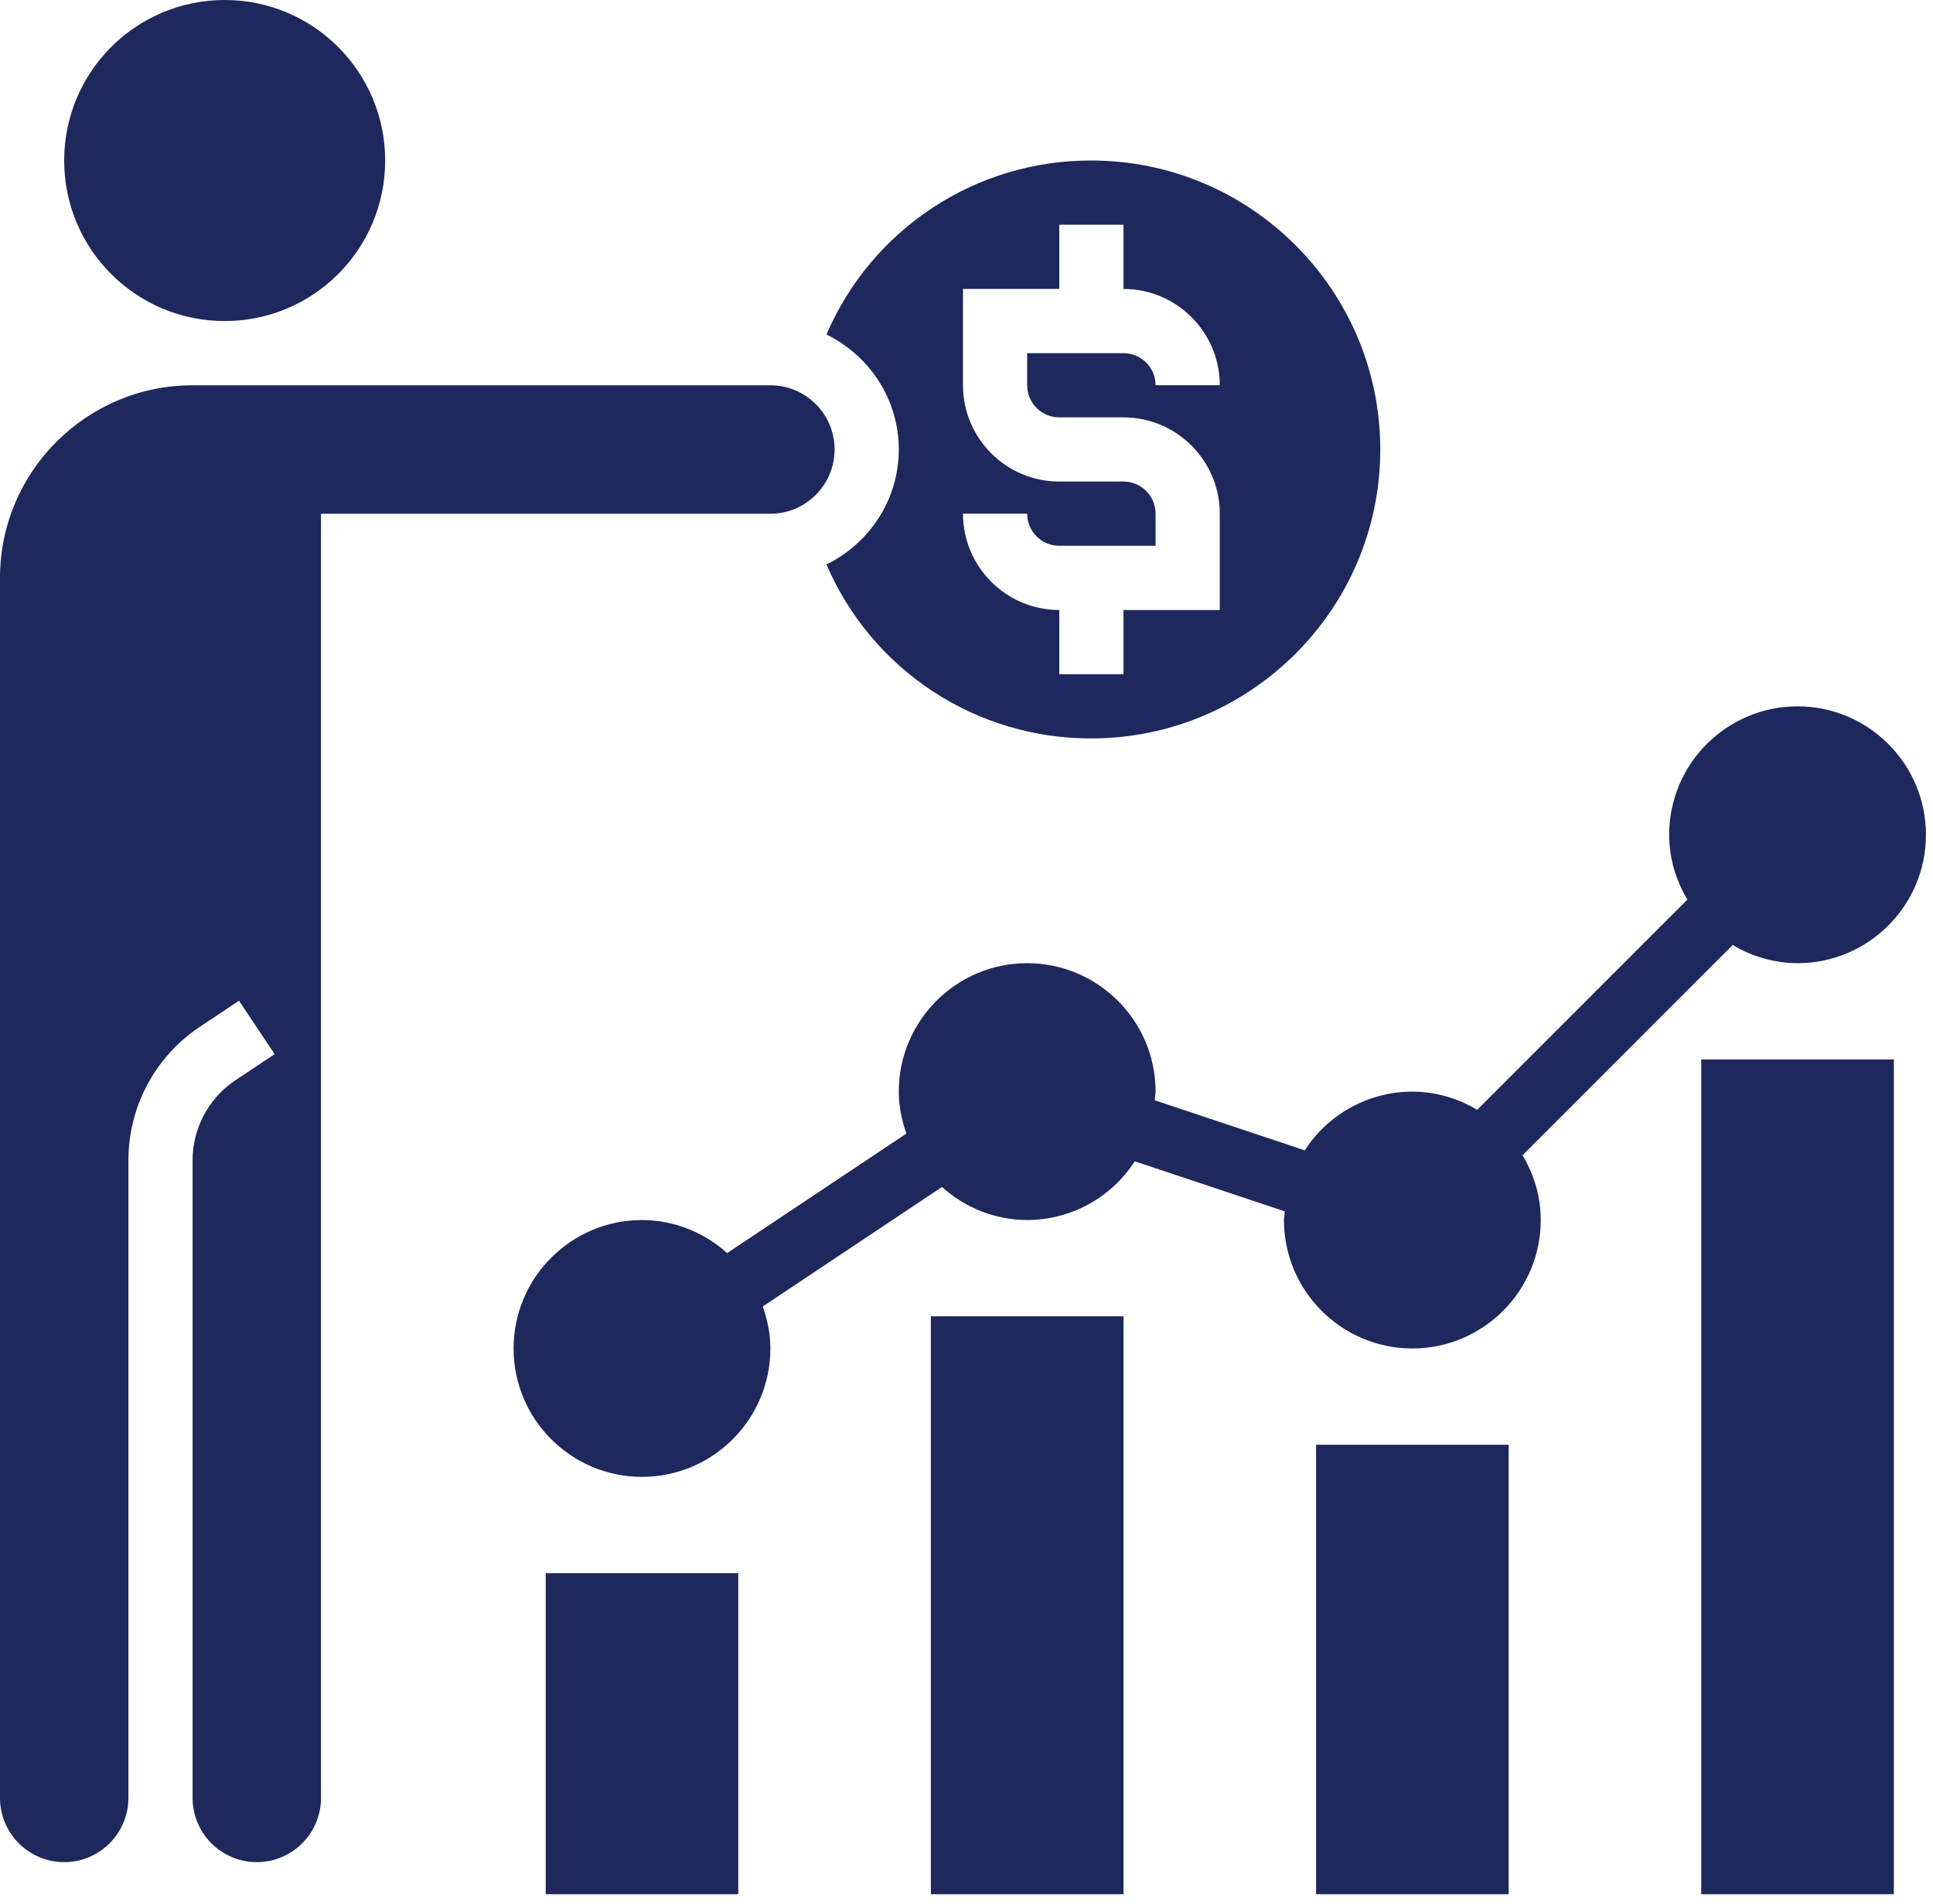
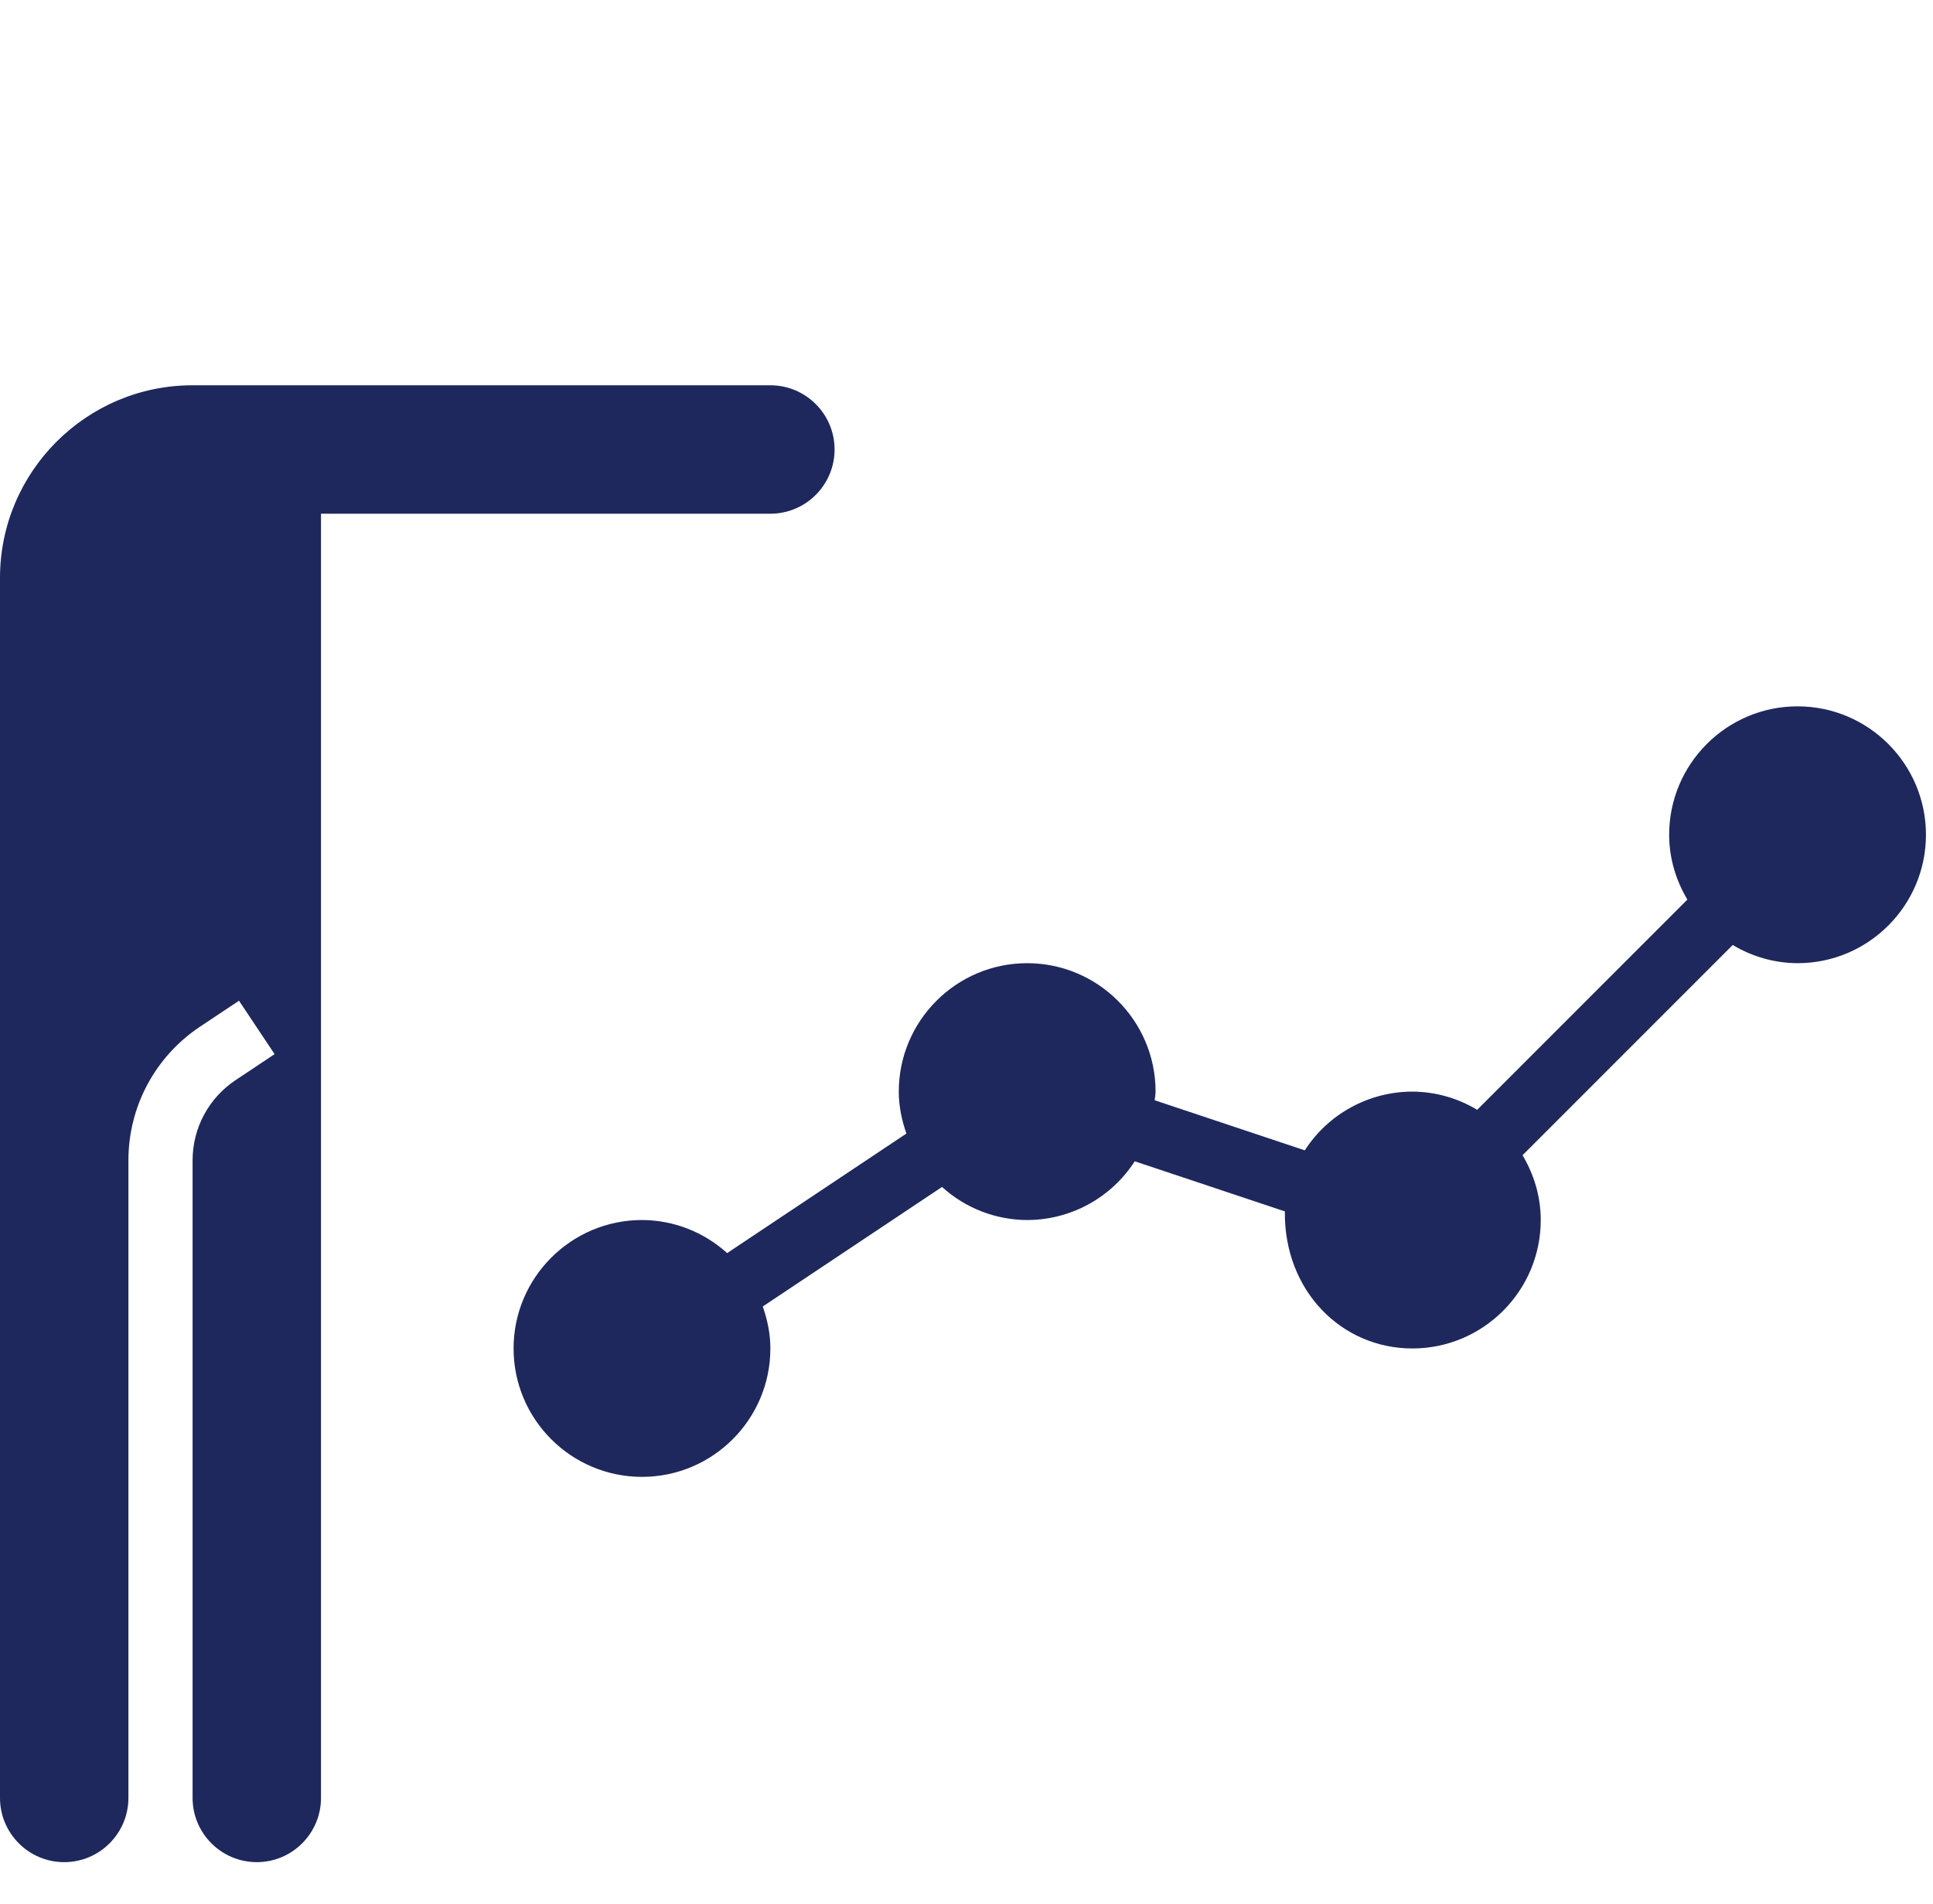
<svg xmlns="http://www.w3.org/2000/svg" width="65" height="64" viewBox="0 0 65 64" fill="none">
-   <path d="M44.255 48.572H50.731V63.683H44.255V48.572ZM31.302 44.254H37.779V63.683H31.302V44.254ZM57.207 35.619H63.684V63.683H57.207V35.619ZM18.35 52.889H24.826V63.683H18.35V52.889Z" fill="#1E285C" />
-   <path d="M7.555 10.794C10.536 10.794 12.952 8.378 12.952 5.397C12.952 2.416 10.536 0 7.555 0C4.574 0 2.158 2.416 2.158 5.397C2.158 8.378 4.574 10.794 7.555 10.794Z" fill="#1E285C" />
-   <path d="M30.223 15.111C30.223 16.813 29.224 18.274 27.791 18.976C28.538 20.718 29.781 22.201 31.365 23.241C32.949 24.281 34.804 24.832 36.699 24.825C42.055 24.825 46.414 20.468 46.414 15.111C46.414 9.754 42.055 5.397 36.699 5.397C34.804 5.39 32.949 5.941 31.365 6.981C29.781 8.021 28.538 9.504 27.791 11.246C29.224 11.948 30.223 13.409 30.223 15.111ZM37.779 16.19H35.62C33.834 16.19 32.382 14.738 32.382 12.952V9.714H35.62V7.555H37.779V9.714C39.564 9.714 41.017 11.167 41.017 12.952H38.858C38.858 12.356 38.373 11.873 37.779 11.873H34.54V12.952C34.54 13.548 35.025 14.032 35.62 14.032H37.779C39.564 14.032 41.017 15.485 41.017 17.27V20.508H37.779V22.667H35.62V20.508C33.834 20.508 32.382 19.055 32.382 17.27H34.54C34.54 17.866 35.025 18.349 35.62 18.349H38.858V17.27C38.858 16.674 38.373 16.19 37.779 16.19Z" fill="#1E285C" />
-   <path d="M25.905 12.953H6.476C2.905 12.953 0 15.858 0 19.429V60.446C0 61.636 0.968 62.605 2.159 62.605C3.349 62.605 4.318 61.636 4.318 60.446V39.011C4.318 37.203 5.217 35.524 6.721 34.52L8.037 33.644L9.234 35.44L7.918 36.316C7.474 36.612 7.111 37.012 6.859 37.482C6.607 37.952 6.476 38.477 6.476 39.011V60.446C6.476 61.636 7.444 62.605 8.635 62.605C9.826 62.605 10.794 61.636 10.794 60.446V17.271H25.905C27.096 17.271 28.064 16.302 28.064 15.112C28.064 13.921 27.096 12.953 25.905 12.953ZM58.266 31.77C58.924 32.167 59.677 32.378 60.445 32.382C62.827 32.382 64.763 30.446 64.763 28.064C64.763 25.683 62.827 23.747 60.445 23.747C58.064 23.747 56.128 25.683 56.128 28.064C56.128 28.863 56.36 29.602 56.74 30.244L49.672 37.312C49.014 36.915 48.261 36.703 47.493 36.7C46.773 36.7 46.065 36.882 45.433 37.227C44.801 37.571 44.266 38.069 43.876 38.674L38.829 36.991C38.835 36.893 38.858 36.8 38.858 36.7C38.858 34.318 36.921 32.382 34.54 32.382C32.159 32.382 30.223 34.318 30.223 36.7C30.223 37.196 30.324 37.666 30.479 38.11L24.451 42.129C23.667 41.417 22.647 41.02 21.588 41.017C19.206 41.017 17.27 42.953 17.27 45.335C17.27 47.716 19.206 49.652 21.588 49.652C23.969 49.652 25.905 47.716 25.905 45.335C25.905 44.838 25.804 44.369 25.649 43.924L31.677 39.905C32.461 40.617 33.481 41.014 34.54 41.017C35.26 41.016 35.968 40.835 36.6 40.49C37.232 40.145 37.767 39.648 38.157 39.043L43.205 40.726C43.198 40.824 43.175 40.917 43.175 41.017C43.175 43.398 45.112 45.335 47.493 45.335C49.874 45.335 51.81 43.398 51.81 41.017C51.81 40.218 51.578 39.48 51.198 38.838L58.266 31.77Z" fill="#1E285C" />
+   <path d="M25.905 12.953H6.476C2.905 12.953 0 15.858 0 19.429V60.446C0 61.636 0.968 62.605 2.159 62.605C3.349 62.605 4.318 61.636 4.318 60.446V39.011C4.318 37.203 5.217 35.524 6.721 34.52L8.037 33.644L9.234 35.44L7.918 36.316C7.474 36.612 7.111 37.012 6.859 37.482C6.607 37.952 6.476 38.477 6.476 39.011V60.446C6.476 61.636 7.444 62.605 8.635 62.605C9.826 62.605 10.794 61.636 10.794 60.446V17.271H25.905C27.096 17.271 28.064 16.302 28.064 15.112C28.064 13.921 27.096 12.953 25.905 12.953ZM58.266 31.77C58.924 32.167 59.677 32.378 60.445 32.382C62.827 32.382 64.763 30.446 64.763 28.064C64.763 25.683 62.827 23.747 60.445 23.747C58.064 23.747 56.128 25.683 56.128 28.064C56.128 28.863 56.36 29.602 56.74 30.244L49.672 37.312C49.014 36.915 48.261 36.703 47.493 36.7C46.773 36.7 46.065 36.882 45.433 37.227C44.801 37.571 44.266 38.069 43.876 38.674L38.829 36.991C38.835 36.893 38.858 36.8 38.858 36.7C38.858 34.318 36.921 32.382 34.54 32.382C32.159 32.382 30.223 34.318 30.223 36.7C30.223 37.196 30.324 37.666 30.479 38.11L24.451 42.129C23.667 41.417 22.647 41.02 21.588 41.017C19.206 41.017 17.27 42.953 17.27 45.335C17.27 47.716 19.206 49.652 21.588 49.652C23.969 49.652 25.905 47.716 25.905 45.335C25.905 44.838 25.804 44.369 25.649 43.924L31.677 39.905C32.461 40.617 33.481 41.014 34.54 41.017C35.26 41.016 35.968 40.835 36.6 40.49C37.232 40.145 37.767 39.648 38.157 39.043L43.205 40.726C43.175 43.398 45.112 45.335 47.493 45.335C49.874 45.335 51.81 43.398 51.81 41.017C51.81 40.218 51.578 39.48 51.198 38.838L58.266 31.77Z" fill="#1E285C" />
</svg>